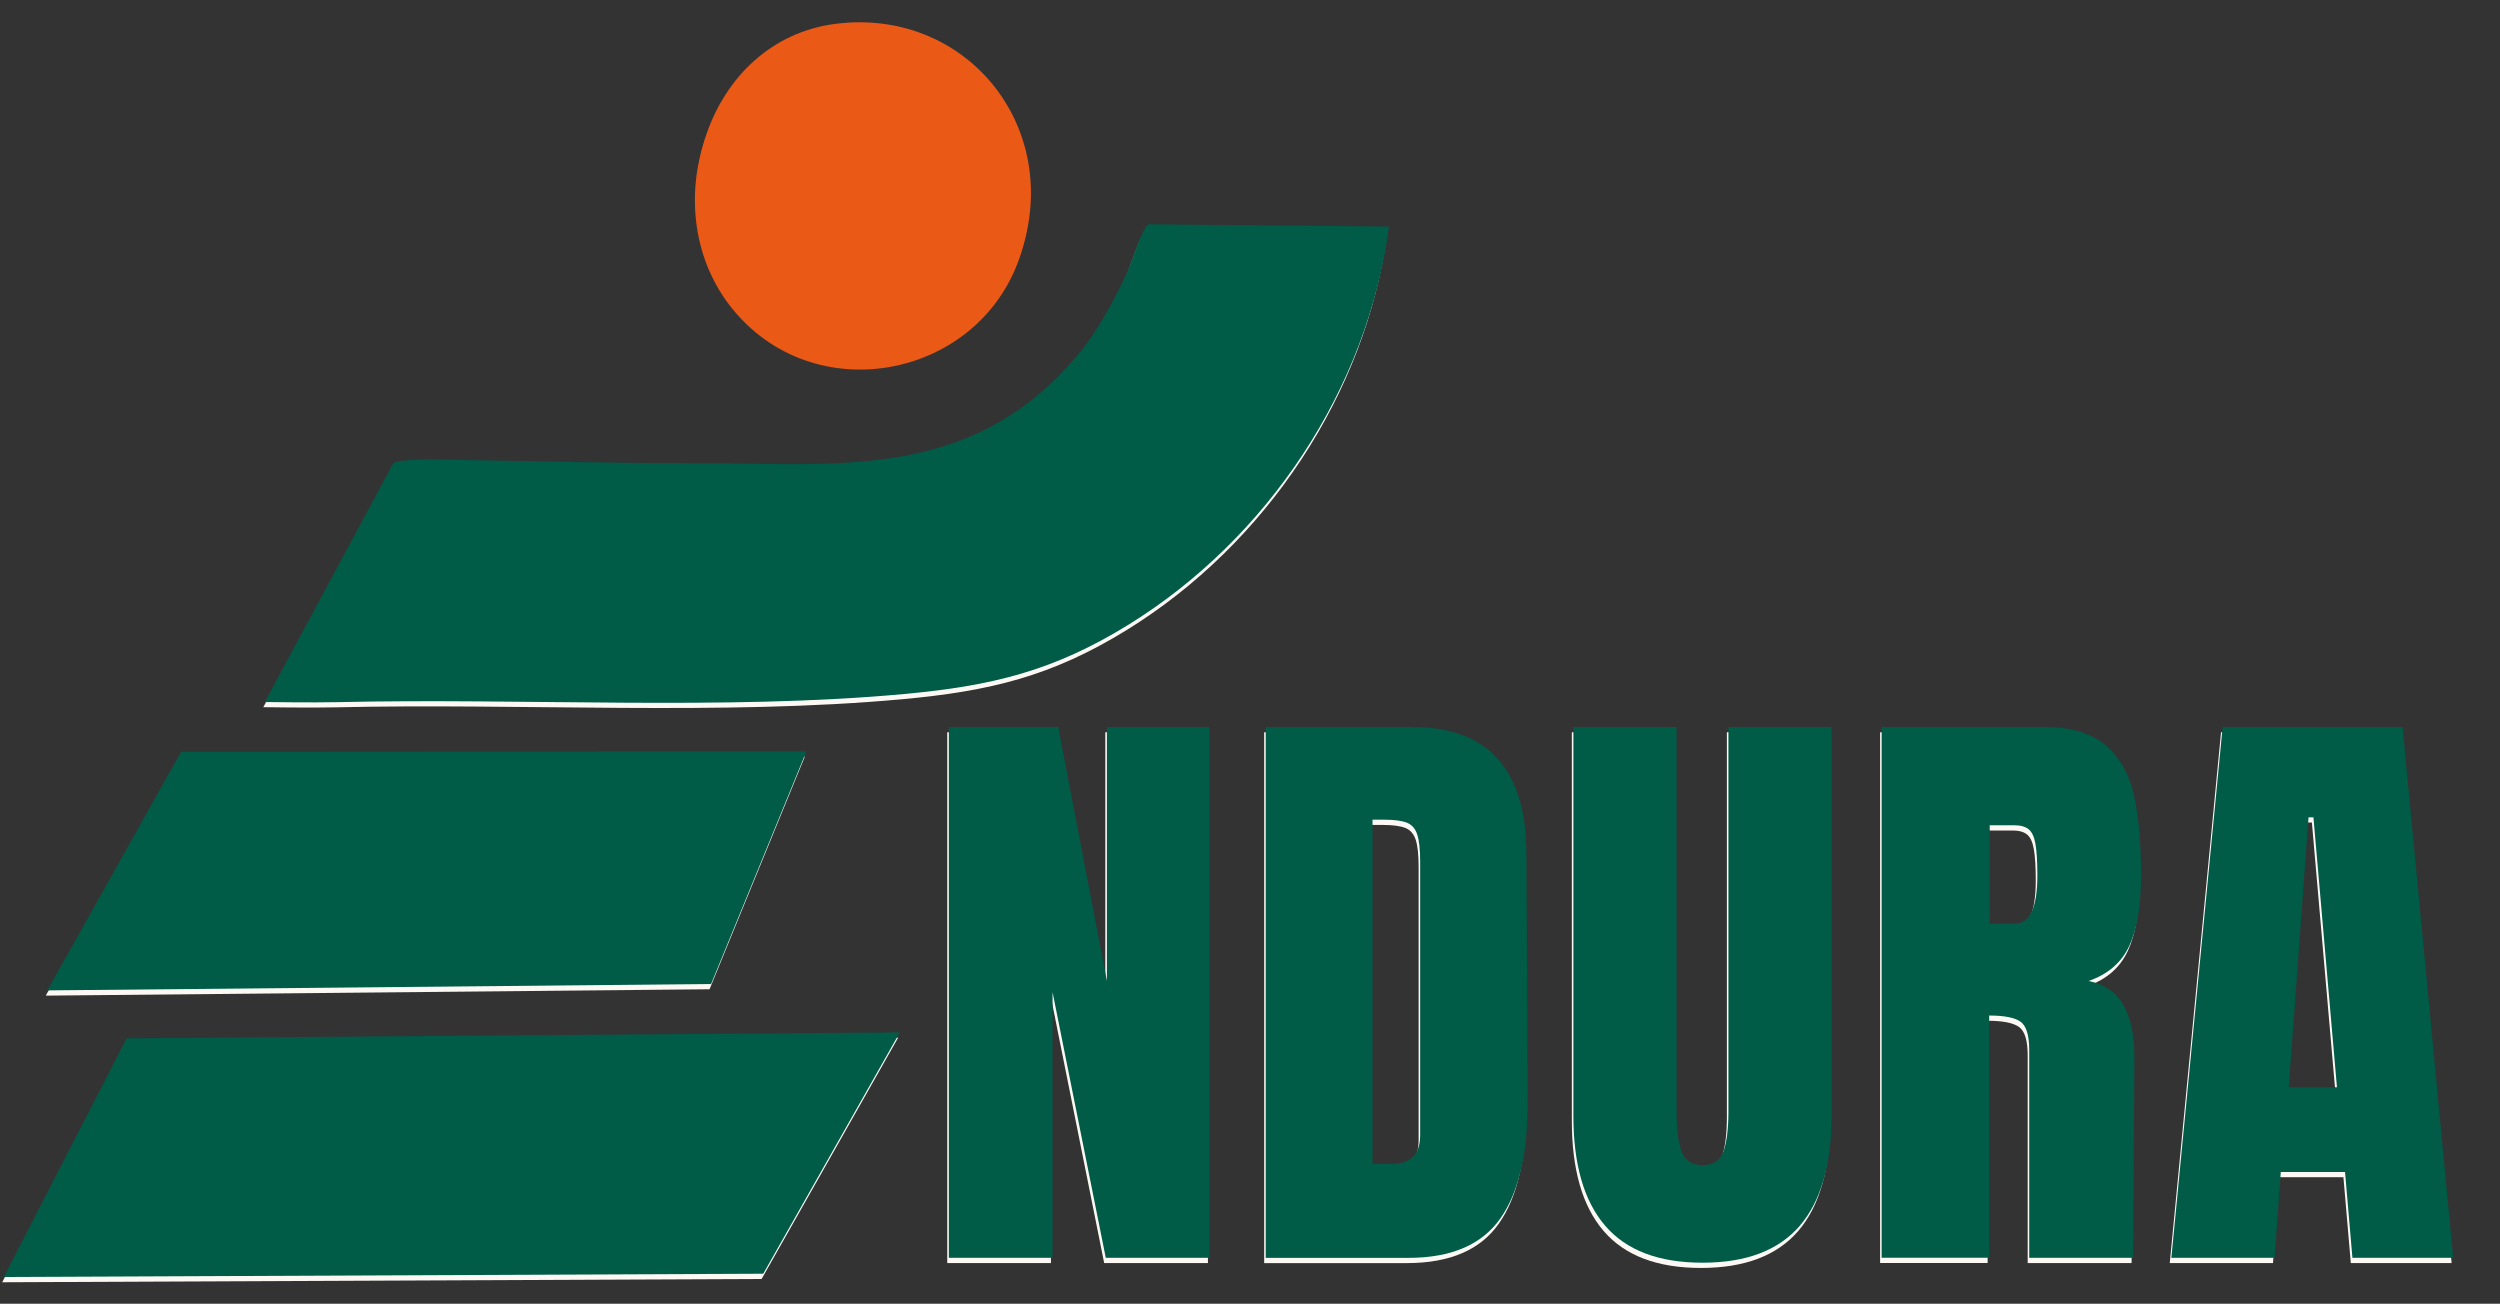
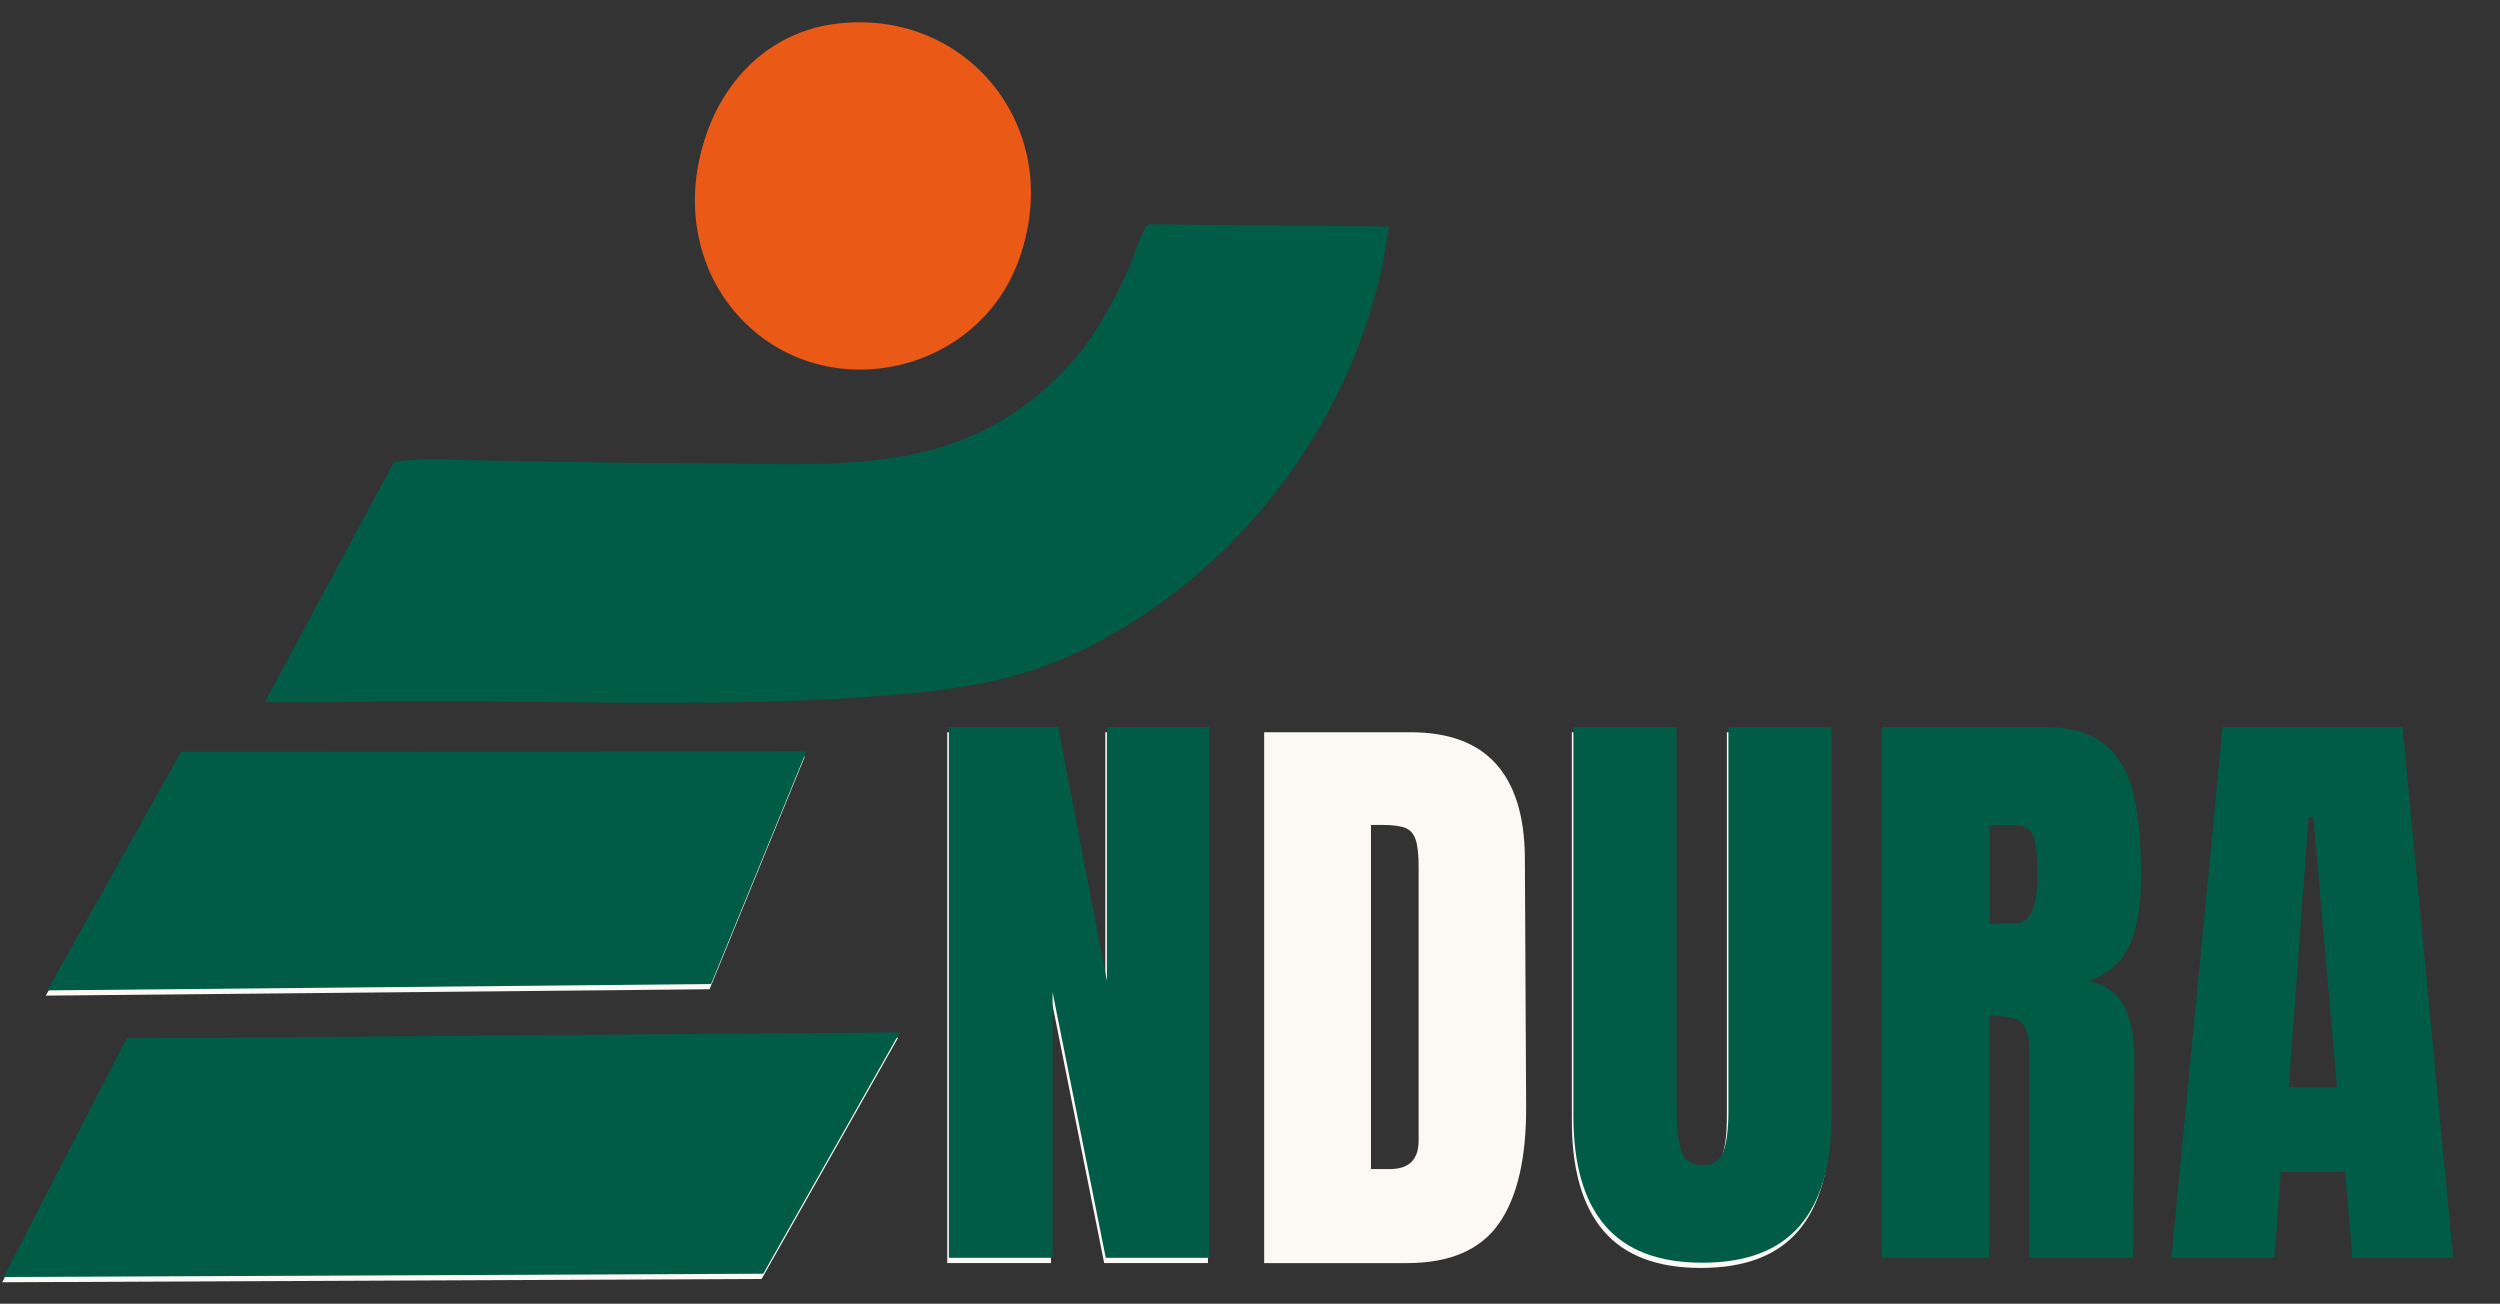
<svg xmlns="http://www.w3.org/2000/svg" id="Layer_1" viewBox="0 0 372 194">
  <rect x="0" y="0" width="372" height="194" fill="#333333" stroke="none" />
  <defs>
    <style>.cls-1{fill:none;}.cls-2{fill:#eb5917;}.cls-3{clip-path:url(#clippath-1);}.cls-4{clip-path:url(#clippath-3);}.cls-5{clip-path:url(#clippath-2);}.cls-6{fill:#005b47;}.cls-7{fill:#fcf9f5;}.cls-8{clip-path:url(#clippath);}</style>
    <clipPath id="clippath">
      <rect class="cls-1" x="38.67" y="33.33" width="167.83" height="73.33" />
    </clipPath>
    <clipPath id="clippath-1">
      <rect class="cls-1" x=".33" y="153.33" width="134.34" height="37.91" />
    </clipPath>
    <clipPath id="clippath-2">
      <rect class="cls-1" x="38.9" y="32.55" width="167.83" height="73.33" />
    </clipPath>
    <clipPath id="clippath-3">
      <rect class="cls-1" x=".56" y="152.55" width="134.34" height="37.91" />
    </clipPath>
  </defs>
  <path class="cls-7" d="M140.95,187.94v-78.98h16.27l7.25,37.79v-37.79h15.27v78.98h-15.44l-7.92-39.54v39.54h-15.44Z" />
  <path class="cls-7" d="M188.11,108.96h21.79c5.64,0,9.86,1.56,12.69,4.69,2.82,3.13,4.26,7.76,4.31,13.9l.19,36.96c.05,7.78-1.3,13.64-4.06,17.56-2.75,3.92-7.31,5.88-13.69,5.88h-21.23v-78.98ZM206.78,173.96c2.88,0,4.31-1.41,4.31-4.23v-40.73c0-1.78-.14-3.11-.42-4-.28-.89-.79-1.48-1.52-1.79-.74-.3-1.87-.46-3.4-.46h-1.75v51.21h2.77Z" />
  <path class="cls-7" d="M253.1,188.67c-6.5,0-11.33-1.83-14.48-5.5-3.16-3.68-4.73-9.14-4.73-16.38v-57.83h15.35v57.19c0,2.52.24,4.48.73,5.9.48,1.41,1.53,2.1,3.13,2.1s2.64-.69,3.13-2.06c.48-1.39.73-3.36.73-5.94v-57.19h15.35v57.83c0,7.24-1.58,12.7-4.73,16.38-3.16,3.67-7.98,5.5-14.48,5.5Z" />
-   <path class="cls-7" d="M279.76,108.96h24.27c3.86,0,6.84.88,8.96,2.63,2.11,1.75,3.53,4.2,4.27,7.35.73,3.16,1.1,7.18,1.1,12.08,0,4.49-.58,7.99-1.75,10.5-1.17,2.5-3.19,4.24-6.06,5.23,2.39.49,4.11,1.68,5.19,3.58,1.08,1.91,1.63,4.48,1.63,7.73l-.19,29.88h-15.46v-30.9c0-2.21-.43-3.61-1.29-4.23-.85-.61-2.41-.92-4.67-.92v36.04h-16v-78.98ZM299.61,138.21c2.21,0,3.31-2.4,3.31-7.19,0-2.08-.1-3.65-.29-4.69-.18-1.04-.52-1.76-1-2.15-.49-.4-1.2-.6-2.13-.6h-3.67v14.63h3.77Z" />
-   <path class="cls-7" d="M322.86,187.94l7.63-78.98h26.77l7.54,78.98h-15l-1.1-12.77h-9.56l-.92,12.77h-15.35ZM340.34,162.56h7.17l-3.5-40.17h-.73l-2.94,40.17Z" />
  <path class="cls-7" d="M105.58,147.2l-98.77.95,19.91-35.5,93.04-.07" />
  <g class="cls-8">
-     <path class="cls-7" d="M206.45,34.48c-3.17,24.17-18.09,46.46-38.72,59.22-11.22,6.94-20.43,9.14-33.43,10.34-26.85,2.47-56.84.57-84.27,1.21-3.61.09-10.85-.02-10.85-.02l19.13-35.57c1.41-.77,8.8-.47,10.94-.43,10.72.18,21.59.46,32.28.44,22.54-.04,42.44,3.05,58.51-15.96,2.97-3.52,5.58-8.35,7.51-12.54.62-1.35,2.19-6.69,3.19-7.03l35.72.34h0Z" />
-   </g>
+     </g>
  <g class="cls-3">
    <path class="cls-7" d="M133.65,154.4l-20.32,35.91-113,.49,18.27-35.52" />
  </g>
  <path class="cls-2" d="M124.15,4.32c18.68-2.34,32.83,14.09,28.11,32.2-5.04,19.32-30.36,25.07-43.14,9.61-12.02-14.55-4.18-39.4,15.02-41.81h0Z" />
  <path class="cls-6" d="M141.19,187.16v-78.98h16.27l7.25,37.79v-37.79h15.27v78.98h-15.44l-7.92-39.54v39.54h-15.44Z" />
-   <path class="cls-6" d="M188.34,108.18h21.79c5.64,0,9.86,1.56,12.69,4.69,2.82,3.13,4.26,7.76,4.31,13.9l.19,36.96c.05,7.78-1.3,13.64-4.06,17.56-2.75,3.92-7.31,5.88-13.69,5.88h-21.23v-78.98ZM207.01,173.18c2.88,0,4.31-1.41,4.31-4.23v-40.73c0-1.78-.14-3.11-.42-4-.28-.89-.79-1.48-1.52-1.79-.74-.3-1.87-.46-3.4-.46h-1.75v51.21h2.77Z" />
  <path class="cls-6" d="M253.33,187.89c-6.5,0-11.33-1.83-14.48-5.5-3.16-3.68-4.73-9.14-4.73-16.38v-57.83h15.35v57.19c0,2.52.24,4.48.73,5.9.48,1.41,1.53,2.1,3.13,2.1s2.64-.69,3.13-2.06c.48-1.39.73-3.36.73-5.94v-57.19h15.35v57.83c0,7.24-1.58,12.7-4.73,16.38-3.16,3.67-7.98,5.5-14.48,5.5Z" />
  <path class="cls-6" d="M279.99,108.18h24.27c3.86,0,6.84.88,8.96,2.63,2.11,1.75,3.53,4.2,4.27,7.35.73,3.16,1.1,7.18,1.1,12.08,0,4.49-.58,7.99-1.75,10.5-1.17,2.5-3.19,4.24-6.06,5.23,2.39.49,4.11,1.68,5.19,3.58,1.08,1.91,1.63,4.48,1.63,7.73l-.19,29.88h-15.46v-30.9c0-2.21-.43-3.61-1.29-4.23-.85-.61-2.41-.92-4.67-.92v36.04h-16v-78.98ZM299.85,137.43c2.21,0,3.31-2.4,3.31-7.19,0-2.08-.1-3.65-.29-4.69-.18-1.04-.52-1.76-1-2.15-.49-.4-1.2-.6-2.13-.6h-3.67v14.63h3.77Z" />
  <path class="cls-6" d="M323.1,187.16l7.63-78.98h26.77l7.54,78.98h-15l-1.1-12.77h-9.56l-.92,12.77h-15.35ZM340.57,161.79h7.17l-3.5-40.17h-.73l-2.94,40.17Z" />
  <path class="cls-6" d="M105.81,146.42l-98.77.95,19.91-35.5,93.04-.07" />
  <g class="cls-5">
    <path class="cls-6" d="M206.68,33.71c-3.17,24.17-18.09,46.46-38.72,59.22-11.22,6.94-20.43,9.14-33.43,10.34-26.85,2.47-56.84.57-84.27,1.21-3.61.09-10.85-.02-10.85-.02l19.13-35.57c1.41-.77,8.8-.47,10.94-.43,10.72.18,21.59.46,32.28.44,22.54-.04,42.44,3.05,58.51-15.96,2.97-3.52,5.58-8.35,7.51-12.54.62-1.35,2.19-6.69,3.19-7.03l35.72.34h0Z" />
  </g>
  <g class="cls-4">
    <path class="cls-6" d="M133.89,153.62l-20.32,35.91-113,.49,18.27-35.52" />
  </g>
  <path class="cls-2" d="M124.38,3.54c18.68-2.34,32.83,14.09,28.11,32.2-5.04,19.32-30.36,25.07-43.14,9.61-12.02-14.55-4.18-39.4,15.02-41.81h0Z" />
</svg>